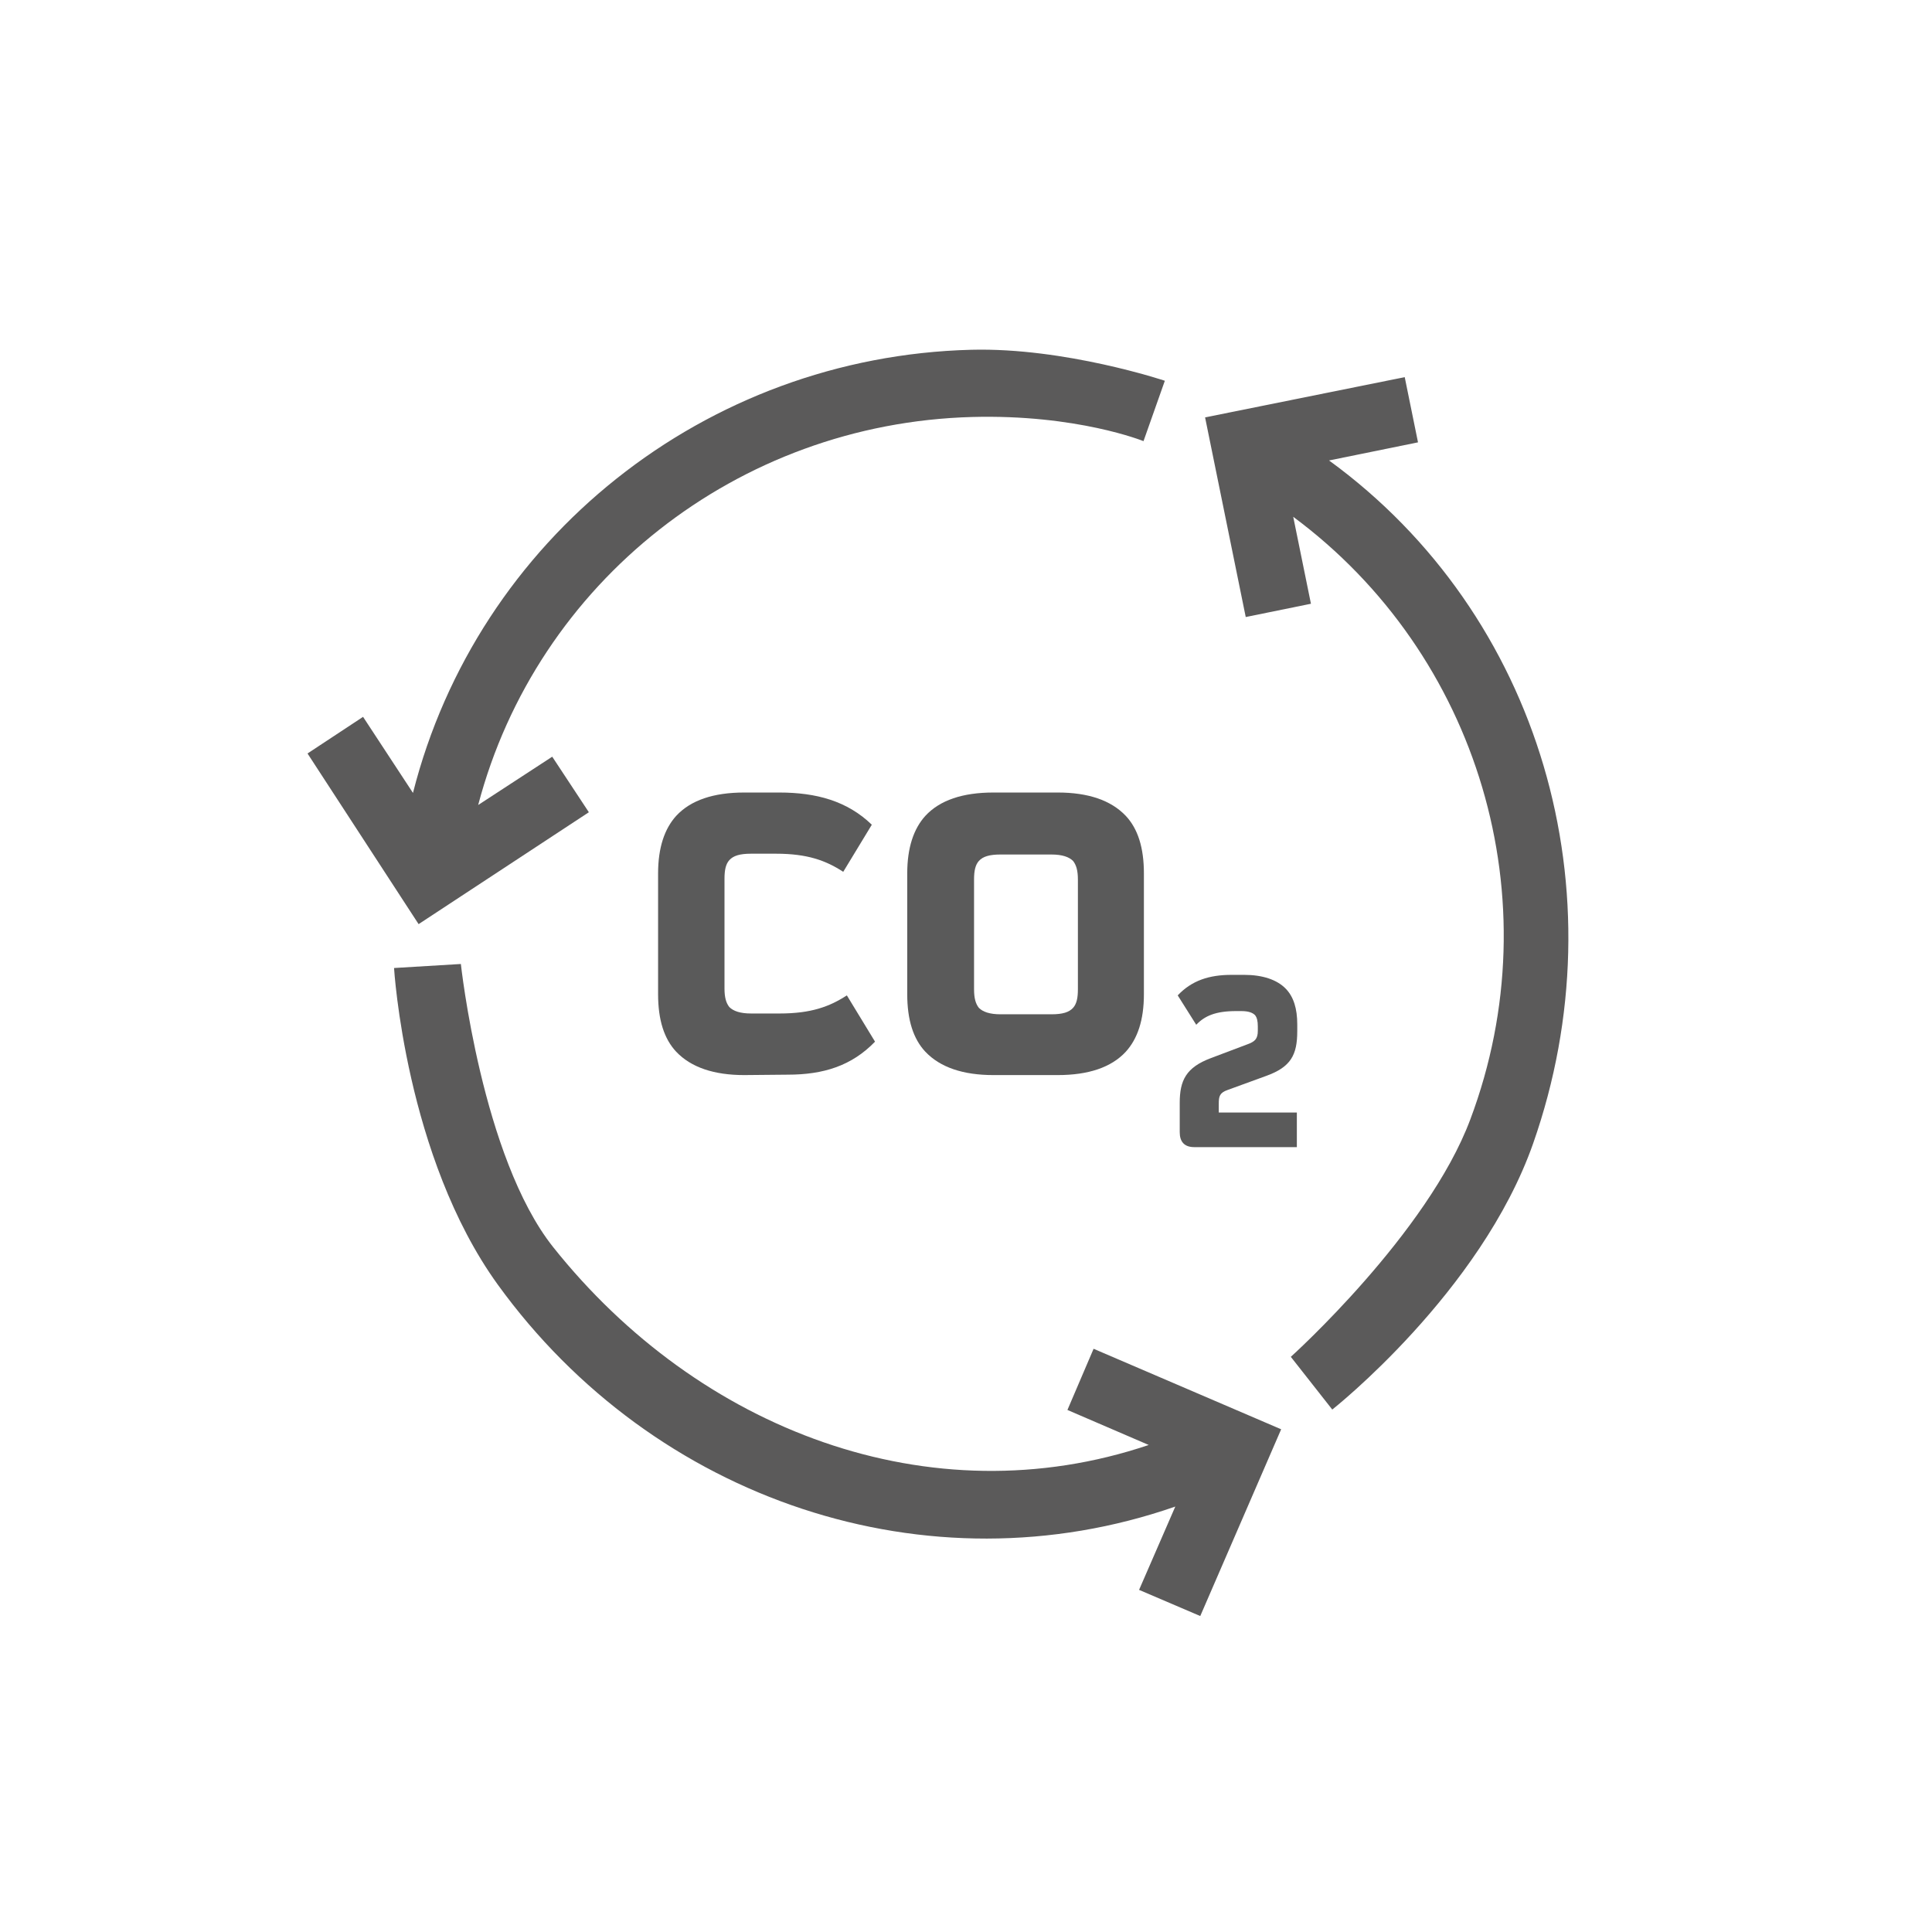
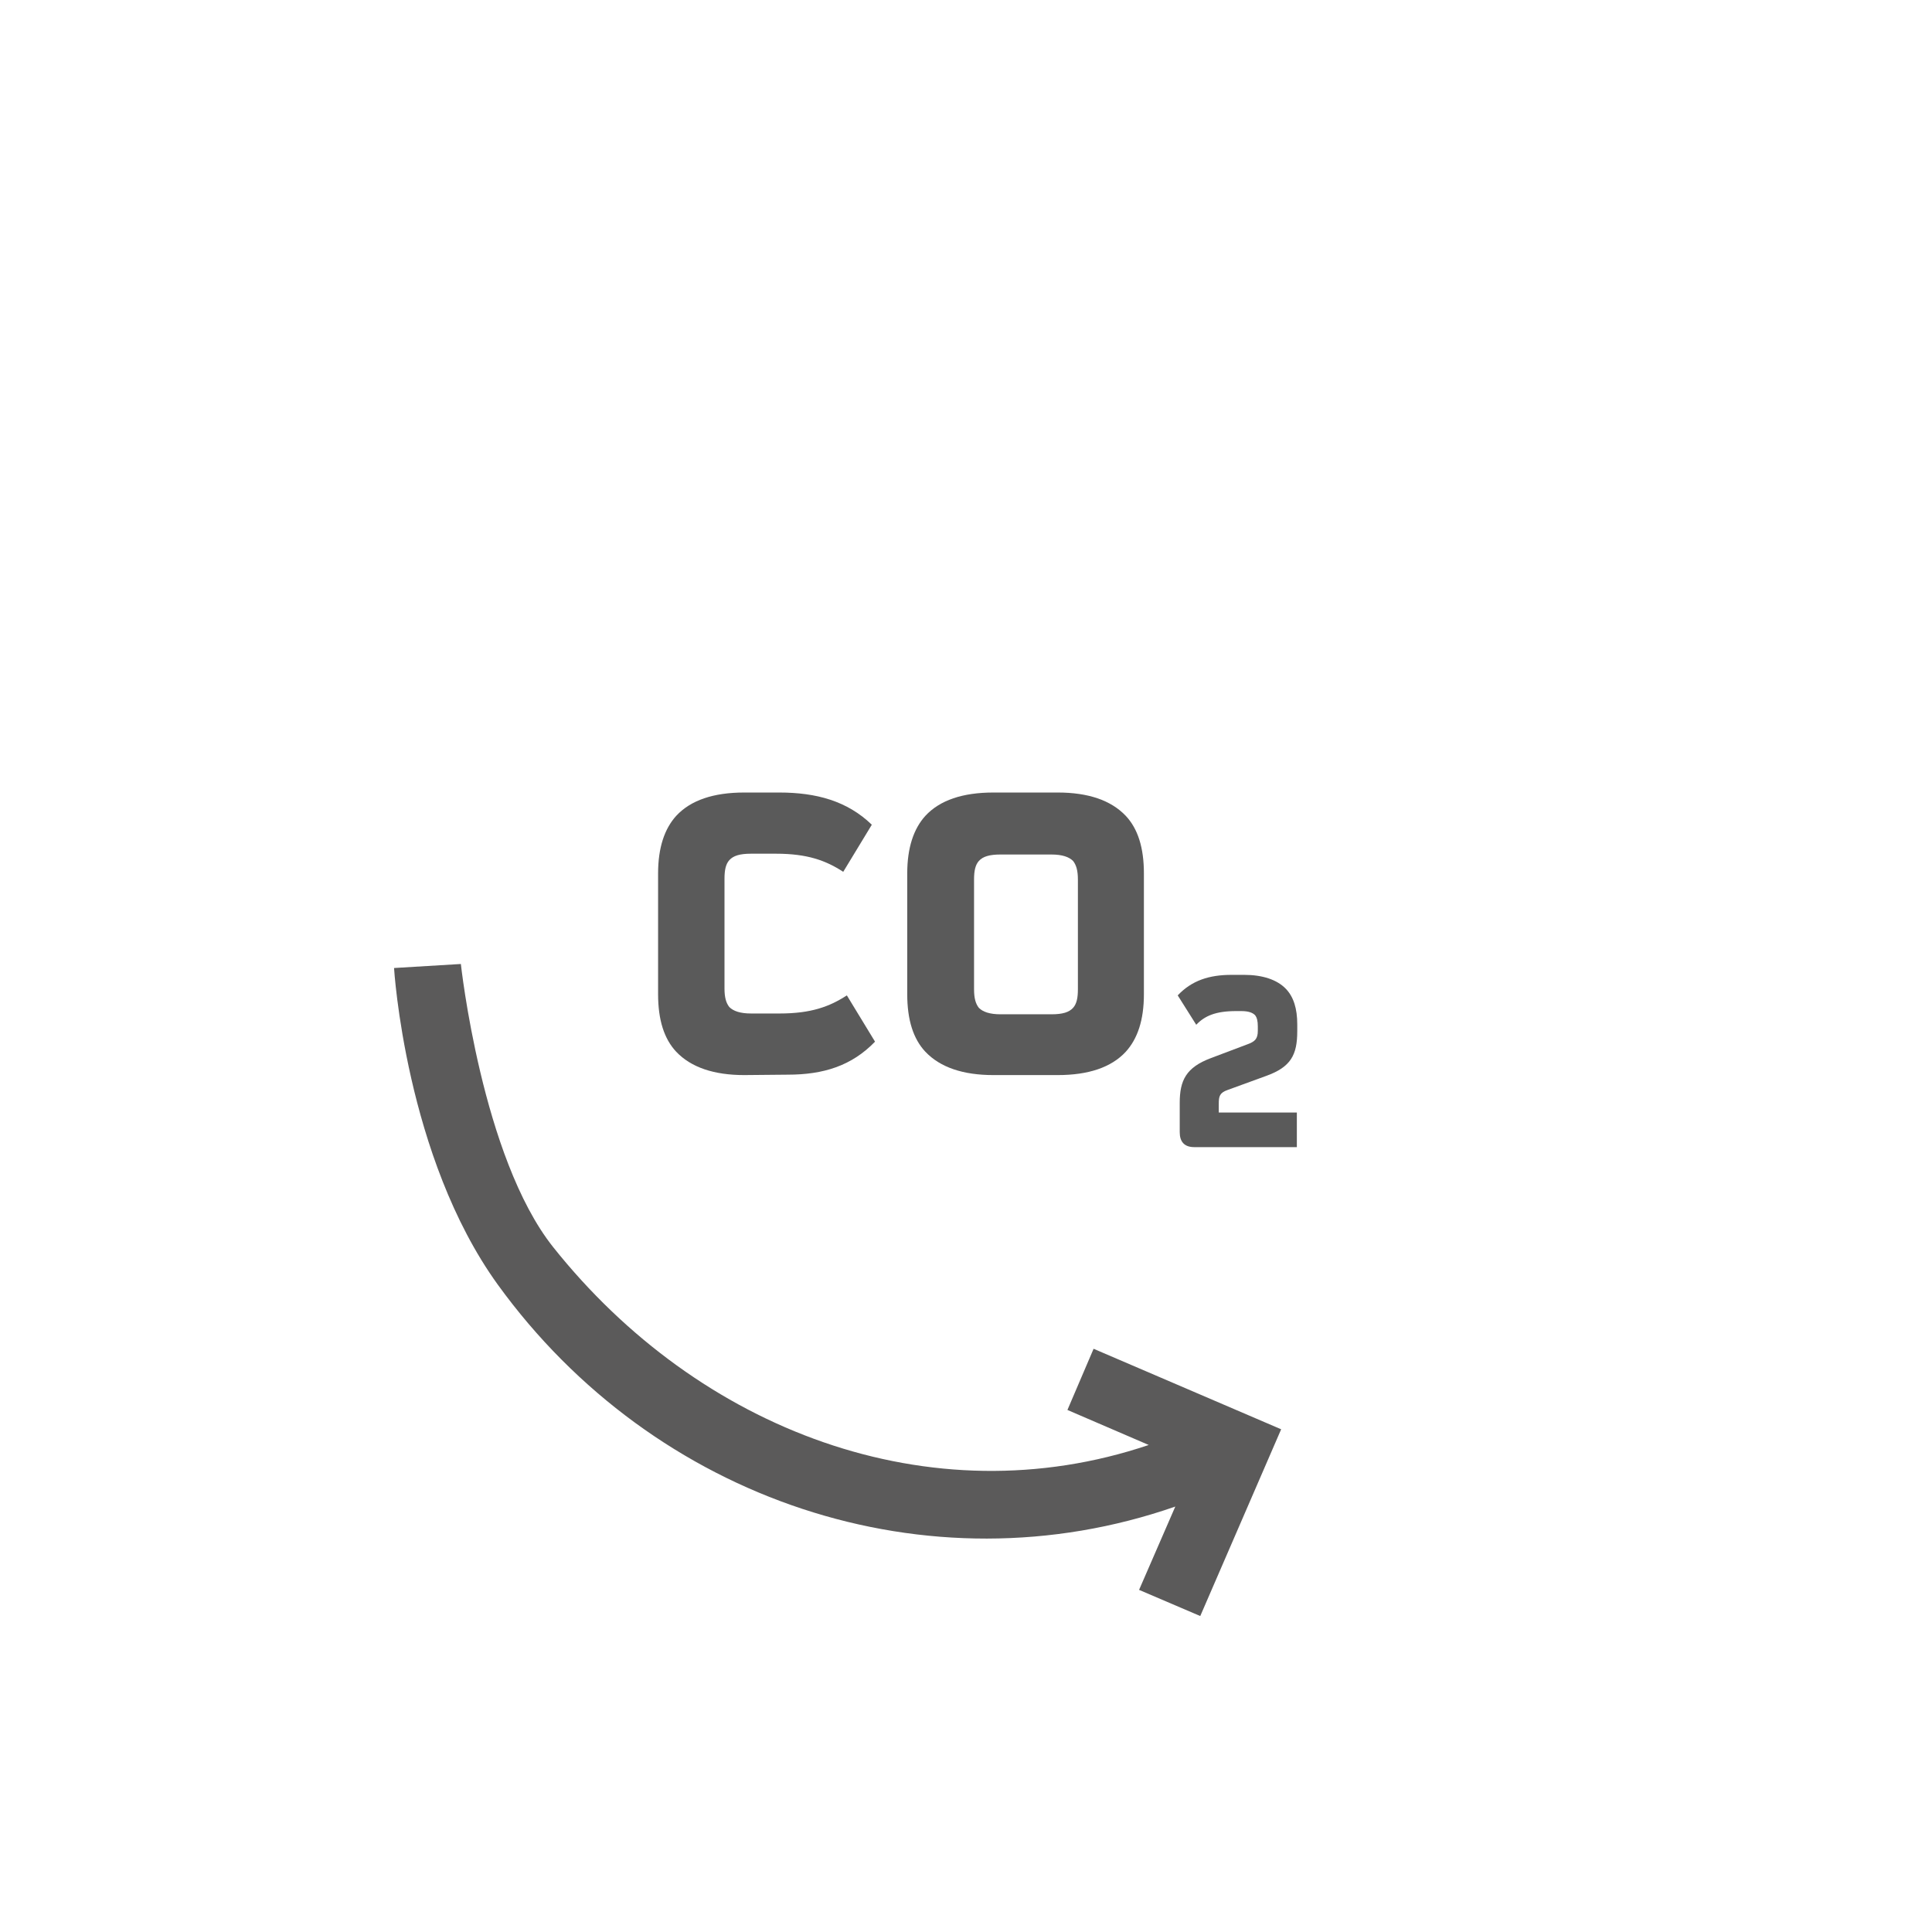
<svg xmlns="http://www.w3.org/2000/svg" version="1.1" id="Capa_1" x="0px" y="0px" viewBox="0 0 480 480" style="enable-background:new 0 0 480 480;" xml:space="preserve">
  <style type="text/css">
	.st0{fill:#5A5A5A;}
	.st1{display:none;}
	.st2{fill:none;}
	.st3{fill:#5B5A5A;}
</style>
  <g>
    <path class="st0" d="M184.9,267.1c-7.5,0-13.2-1.9-16.9-5.8c-3-3.2-4.5-7.9-4.5-14.3v-30c0-6.4,1.6-11.1,4.5-14.3   c3.6-3.9,9.3-5.8,16.9-5.8h8.7c9.2,0,16.9,2.1,23,8l-7.1,11.7c-4.3-2.8-8.9-4.5-16.7-4.5h-6.2c-2.8,0-4.4,0.5-5.4,1.6   c-0.9,1-1.2,2.5-1.2,4.6v27.3c0,2.2,0.4,3.6,1.2,4.6c1,1,2.7,1.6,5.4,1.6h7.1c7.8,0,12.4-1.7,16.7-4.5l7,11.5   c-5.8,6-12.8,8.2-21.7,8.2L184.9,267.1L184.9,267.1z" />
    <path class="st0" d="M284.2,247c0,6.5-1.6,11.1-4.5,14.3c-3.6,3.9-9.3,5.8-16.9,5.8h-16c-7.5,0-13.2-1.9-16.9-5.8   c-3-3.2-4.5-7.9-4.5-14.3v-30c0-6.4,1.6-11.1,4.5-14.3c3.6-3.9,9.3-5.8,16.9-5.8h16c7.5,0,13.2,1.9,16.9,5.8   c3,3.2,4.5,7.9,4.5,14.3V247z M267.8,218.5c0-2.2-0.4-3.6-1.2-4.6c-1-1-2.7-1.6-5.4-1.6h-12.6c-2.8,0-4.4,0.5-5.4,1.6   c-0.9,1-1.2,2.5-1.2,4.6v27.3c0,2.2,0.4,3.6,1.2,4.6c1,1,2.7,1.6,5.4,1.6h12.6c2.8,0,4.4-0.5,5.4-1.6c0.9-1,1.2-2.5,1.2-4.6V218.5z   " />
    <path class="st0" d="M307.1,251.2c-5.1,0-7.8,1.2-9.9,3.4l-4.6-7.3c3.5-3.7,7.8-5.1,13.4-5.1h3.1c4.6,0,8.2,1.2,10.4,3.5   c1.9,2,2.8,4.9,2.8,8.8v1.7c0,5.9-1.6,8.9-7.7,11.1l-9.6,3.5c-2,0.7-2.2,1.6-2.2,3.4v2.2h19.4v8.6h-25.5c-2.5,0-3.6-1.4-3.6-3.7   V274c0-5.6,1.6-8.8,7.7-11.1l9-3.4c2-0.7,2.7-1.4,2.7-3.4V255c0-1.3-0.2-2.2-0.7-2.8c-0.6-0.6-1.6-1-3.4-1H307.1L307.1,251.2z" />
  </g>
  <g id="RETÍCULA" class="st1">
</g>
  <rect x="179.6" y="182.3" class="st2" width="124.9" height="140" />
  <g>
    <path class="st3" d="M318.3,355.1l-46.6-20l-6.5,15.2l20.2,8.7c-54.3,18.3-111.8-3.7-148-49.2c-17.7-22.3-22.9-70.3-22.9-70.3   l-16.6,1c0,0,2.8,46.9,25.8,78.7c38.8,53.6,106.8,76.5,168.3,55.1l-9,20.7l15.2,6.5L318.3,355.1z" />
-     <path class="st3" d="M299.4,103.7l10.1,49.6l16.2-3.3l-4.4-21.6c46,34.1,64.5,95.1,44,149.7c-10.6,28.4-44.6,59-44.6,59l10.3,13.1   c0,0,36.9-29.1,49.9-66.1c21.9-62.4,1.9-131.4-50.7-169.7l22.1-4.5L349,93.7L299.4,103.7z" />
-     <path class="st3" d="M104,229.6l42.3-27.8l-9.1-13.8l-18.4,12c14.6-55.4,64.4-94.8,122.7-96.4c26.1-0.7,42.6,6,42.6,6l5.3-15   c0,0-24.8-8.3-48.1-7.7c-66.1,1.7-122.7,47-138.7,110.1l-12.4-18.9l-13.8,9.1L104,229.6z" />
  </g>
</svg>